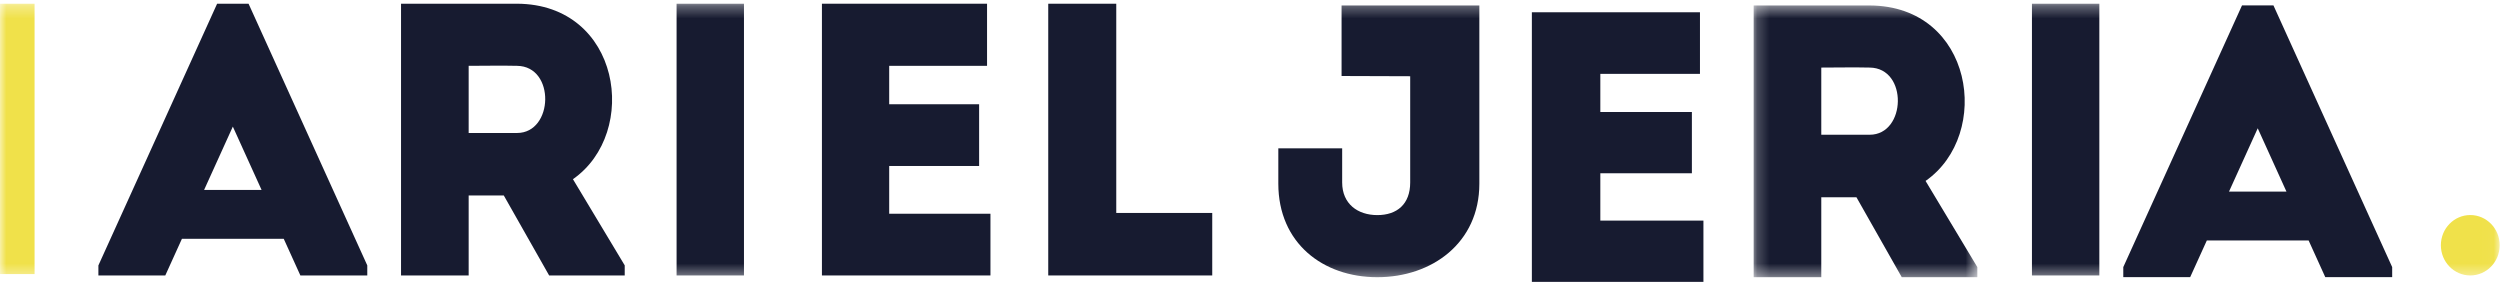
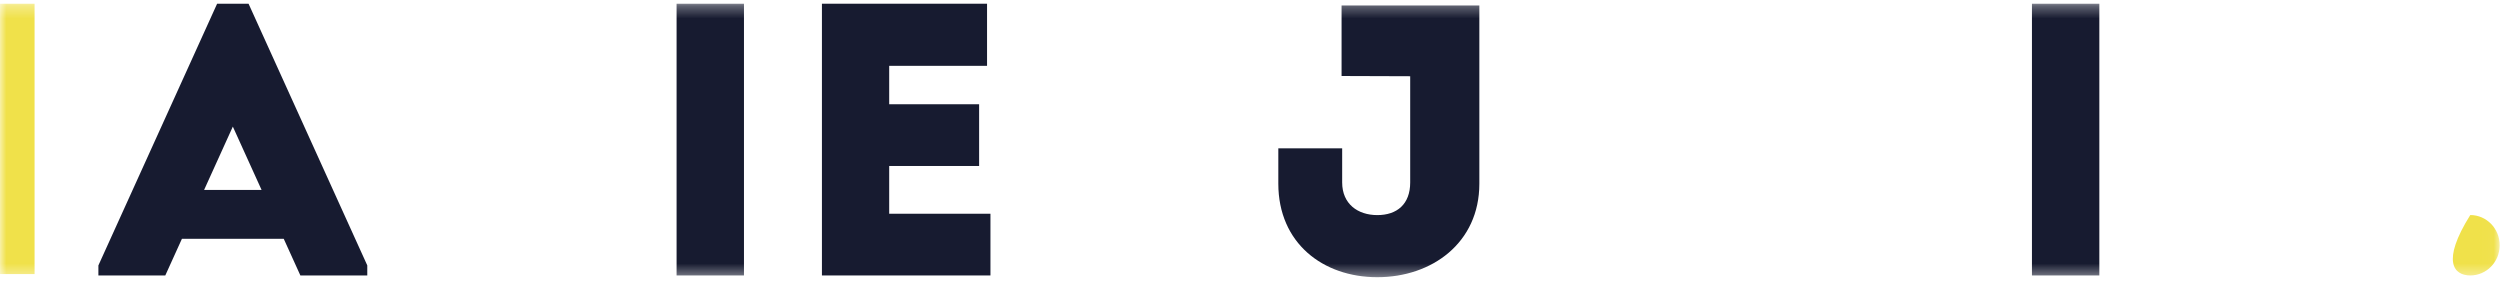
<svg xmlns="http://www.w3.org/2000/svg" xmlns:xlink="http://www.w3.org/1999/xlink" width="204px" height="23px" viewBox="0 0 204 23" version="1.1">
  <title>Group 22 Copy</title>
  <desc>Created with Sketch.</desc>
  <defs>
-     <polygon id="path-1" points="0.208 0.446 18.461 0.446 18.461 22.62 0.208 22.62" />
    <polygon id="path-3" points="0 22.62 203.974 22.62 203.974 0.303 0 0.303" />
  </defs>
  <g id="Symbols" stroke="none" stroke-width="1" fill="none" fill-rule="evenodd">
    <g id="Footer-#1" transform="translate(-94, -31)">
      <g id="Group-22-Copy" transform="translate(94, 31)">
-         <polygon id="Fill-1" fill="#171B30" points="125 1 125 23 139 23 139 18.003 130.587 18.003 130.587 14.137 138.058 14.137 138.058 9.14 130.587 9.14 130.587 6.028 138.717 6.028 138.717 1" />
        <g id="Group-21">
          <g id="Group-4" transform="translate(142.89, 0)">
            <mask id="mask-2" fill="white">
              <use xlink:href="#path-1" />
            </mask>
            <g id="Clip-3" />
            <path d="M9.674,5.514 C8.378,5.483 7.022,5.514 5.727,5.514 L5.727,10.995 L9.674,10.995 C12.664,10.995 12.819,5.545 9.674,5.514 L9.674,5.514 Z M18.461,21.796 L18.461,22.62 L12.294,22.62 L8.595,16.095 L5.727,16.095 L5.727,22.62 L0.208,22.62 L0.208,0.446 L9.674,0.446 C18.152,0.478 19.694,10.963 14.236,14.764 L18.461,21.796 Z" id="Fill-2" fill="#171B30" mask="url(#mask-2)" />
          </g>
-           <path d="M184.231,10.468 L186.575,15.635 L181.886,15.635 L184.231,10.468 Z M193.341,17.695 L185.513,0.441 L182.948,0.441 L175.12,17.695 L173.26,21.795 L173.26,22.614 L178.719,22.614 L180.077,19.623 L188.384,19.623 L189.742,22.614 L195.202,22.614 L195.202,21.795 L193.341,17.695 Z" id="Fill-5" fill="#171B30" />
-           <path d="M42.19,5.372 C40.895,5.34 39.538,5.372 38.243,5.372 L38.243,10.852 L42.19,10.852 C45.18,10.852 45.334,5.403 42.19,5.372 L42.19,5.372 Z M50.977,21.654 L50.977,22.477 L44.81,22.477 L41.11,15.952 L38.243,15.952 L38.243,22.477 L32.724,22.477 L32.724,0.303 L42.19,0.303 C50.668,0.335 52.21,10.82 46.752,14.621 L50.977,21.654 Z" id="Fill-7" fill="#171B30" />
          <polygon id="Fill-9" fill="#171B30" points="80.543 5.372 72.558 5.372 72.558 8.507 79.896 8.507 79.896 13.544 72.558 13.544 72.558 17.441 80.821 17.441 80.821 22.477 67.069 22.477 67.069 0.303 80.543 0.303" />
-           <polygon id="Fill-11" fill="#171B30" points="91.087 17.377 98.919 17.377 98.919 22.477 85.537 22.477 85.537 0.304 91.087 0.304" />
          <path d="M18.999,10.331 L21.344,15.497 L16.655,15.497 L18.999,10.331 Z M28.11,17.558 L20.282,0.303 L17.717,0.303 L9.889,17.558 L8.029,21.658 L8.029,22.477 L13.488,22.477 L14.845,19.486 L23.153,19.486 L24.511,22.477 L29.97,22.477 L29.97,21.657 L28.11,17.558 Z" id="Fill-13" fill="#171B30" />
          <mask id="mask-4" fill="white">
            <use xlink:href="#path-3" />
          </mask>
          <g id="Clip-16" />
          <polygon id="Fill-15" fill="#171B30" mask="url(#mask-4)" points="55.209 22.477 60.708 22.477 60.708 0.304 55.209 0.304" />
          <polygon id="Fill-17" fill="#171B30" mask="url(#mask-4)" points="165.807 22.477 171.306 22.477 171.306 0.304 165.807 0.304" />
          <path d="M109.472,0.447 L109.472,6.202 L115.072,6.221 L115.072,14.89 C115.072,16.664 113.993,17.552 112.389,17.552 C110.786,17.552 109.521,16.633 109.521,14.89 L109.521,12.103 L104.311,12.103 L104.311,14.986 C104.311,19.832 107.948,22.62 112.389,22.62 C116.829,22.62 120.715,19.832 120.715,14.986 L120.715,0.447 L109.472,0.447 Z" id="Fill-18" fill="#171B30" mask="url(#mask-4)" />
          <polygon id="Fill-19" fill="#F0E14A" mask="url(#mask-4)" points="0 22.364 2.821 22.364 2.821 0.304 0 0.304" />
-           <path d="M203.975,20.012 C203.975,18.65 202.9,17.547 201.575,17.547 C200.251,17.547 199.175,18.65 199.175,20.012 C199.175,21.373 200.251,22.477 201.575,22.477 C202.9,22.477 203.975,21.373 203.975,20.012" id="Fill-20" fill="#F0E14A" mask="url(#mask-4)" />
+           <path d="M203.975,20.012 C203.975,18.65 202.9,17.547 201.575,17.547 C199.175,21.373 200.251,22.477 201.575,22.477 C202.9,22.477 203.975,21.373 203.975,20.012" id="Fill-20" fill="#F0E14A" mask="url(#mask-4)" />
        </g>
      </g>
    </g>
  </g>
</svg>